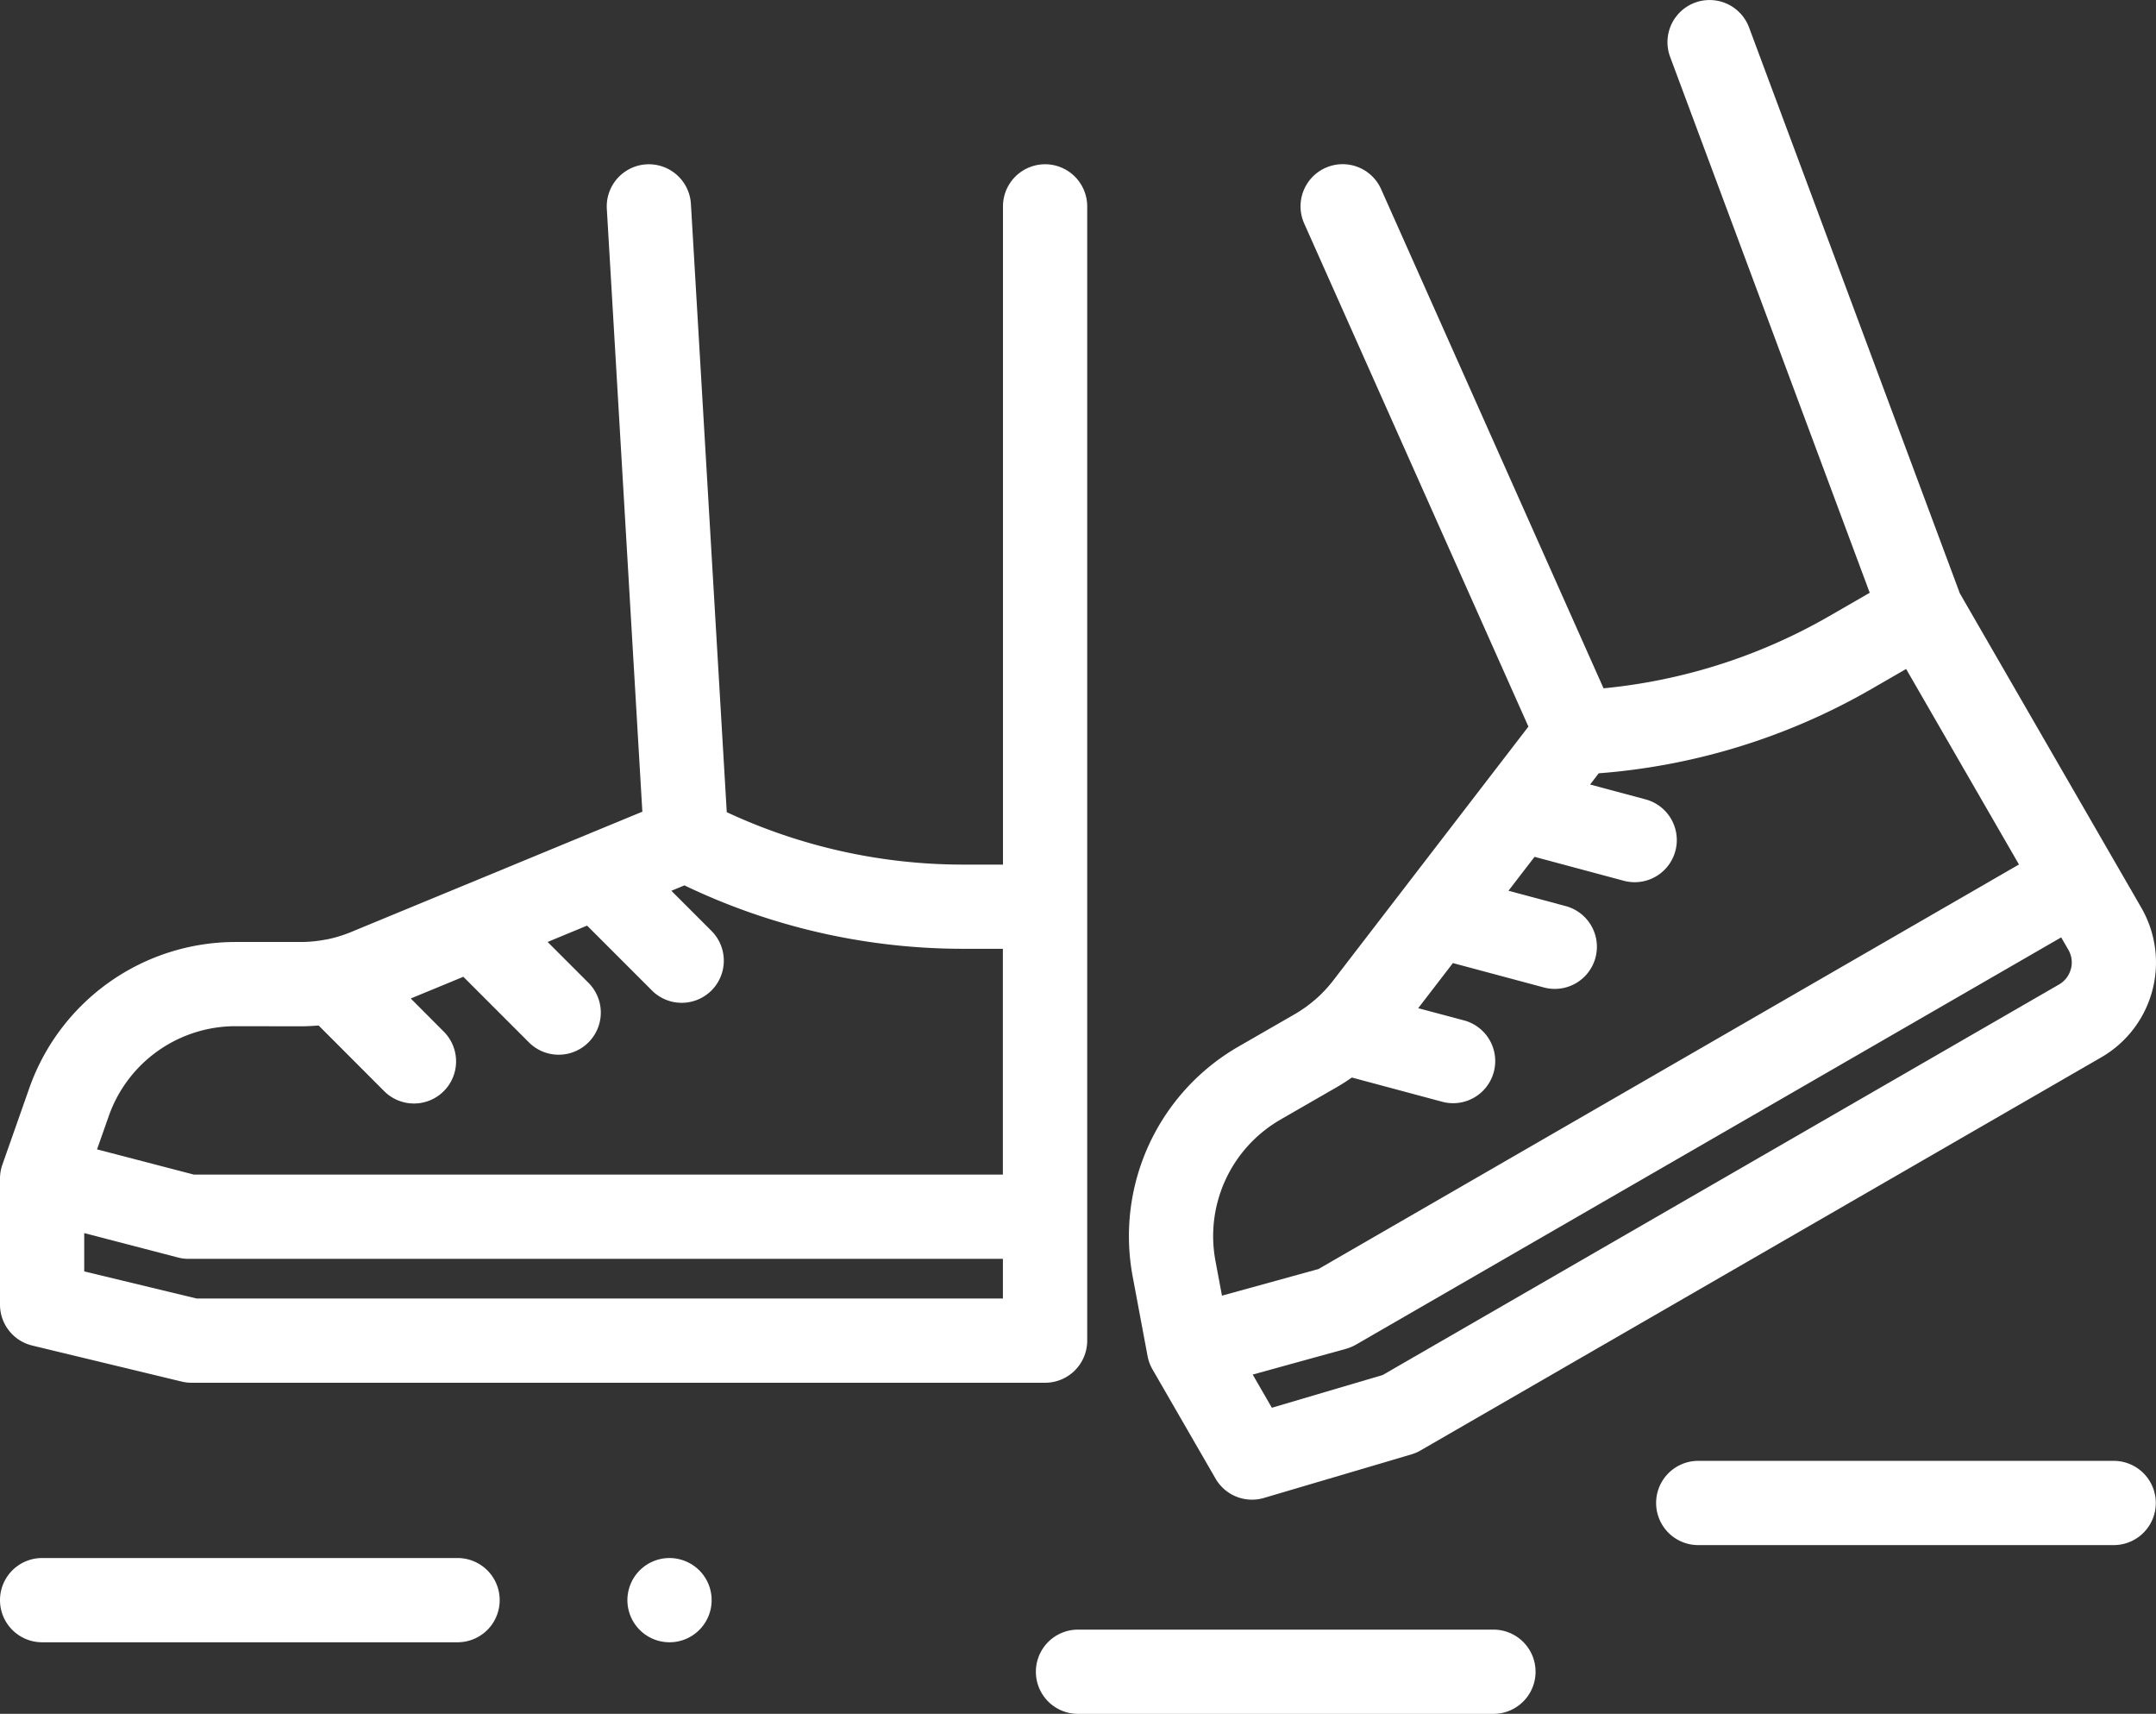
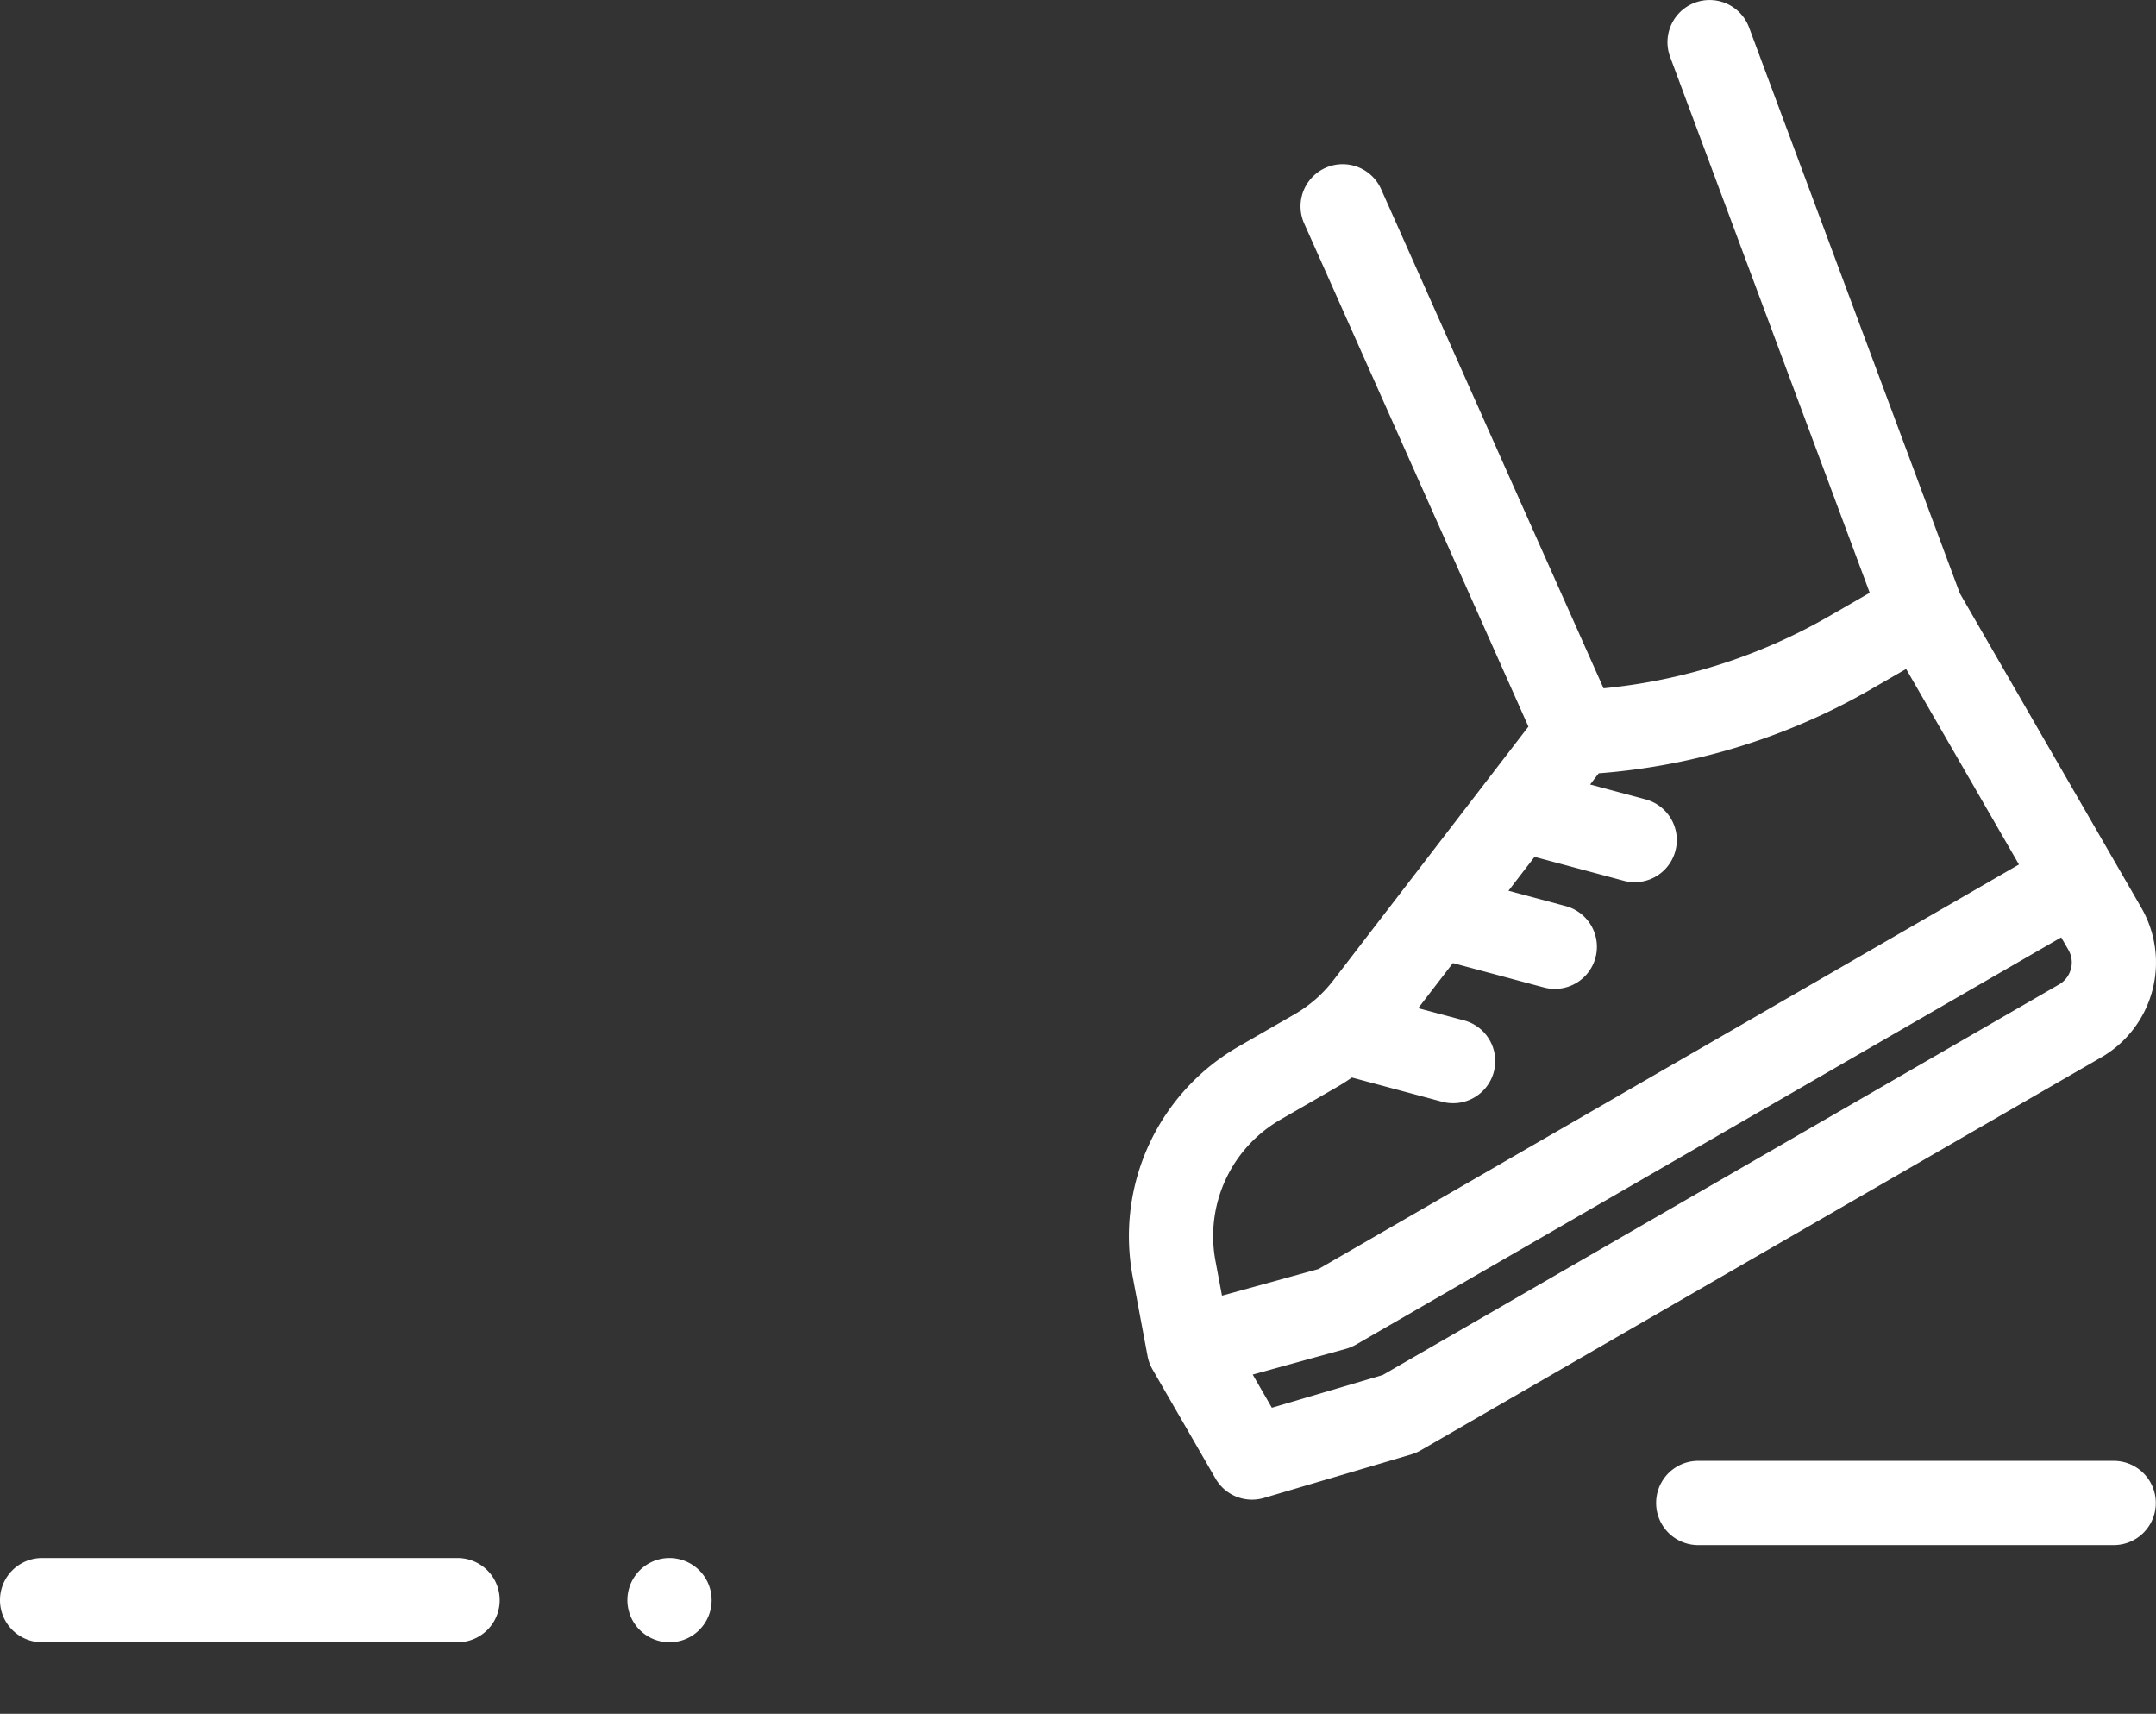
<svg xmlns="http://www.w3.org/2000/svg" id="walk_1_" data-name="walk(1)" width="125.635" height="99.845" viewBox="0 0 125.635 99.845">
  <rect x="0" y="0" width="125.635" height="99.845" fill="#333333" stroke="none" />
-   <path id="Path_35" data-name="Path 35" d="M1.879,108.319l8.712,2.1a2.476,2.476,0,0,0,.575.068H60.9a2.454,2.454,0,0,0,2.454-2.454V41.954a2.454,2.454,0,0,0-4.908,0V80.3H56.086A32.607,32.607,0,0,1,42.35,77.246L40.261,41.81a2.454,2.454,0,1,0-4.9.289l2.07,35.119-16.97,7.009a7.737,7.737,0,0,1-1.472.443l-.022,0a7.69,7.69,0,0,1-1.457.139H17.5l-3.761,0h-.018a12.747,12.747,0,0,0-12.009,8.5L.139,97.78A2.452,2.452,0,0,0,0,98.595H0v7.339a2.452,2.452,0,0,0,1.879,2.385Zm9.578-2.74L4.908,104v-2.232l5.459,1.421a2.44,2.44,0,0,0,.618.079H58.442v2.311ZM6.341,94.941a7.834,7.834,0,0,1,7.381-5.227h.012l3.761.006h.018c.354,0,.7-.018,1.054-.047L22.388,93.5a2.454,2.454,0,0,0,3.47-3.471L23.936,88.1,27,86.836l3.85,3.85a2.454,2.454,0,0,0,3.47-3.47l-2.409-2.409,2.3-.952,3.807,3.807a2.454,2.454,0,0,0,3.47-3.47l-2.366-2.366.762-.315a37.539,37.539,0,0,0,16.2,3.694h2.356V98.36H11.3L5.654,96.891Zm0,0" transform="translate(0 -29.93)" fill="#fff" />
  <path id="Path_36" data-name="Path 36" d="M269.182,79.51a2.46,2.46,0,0,0,.289.774h0l3.67,6.356a2.453,2.453,0,0,0,2.125,1.228,2.482,2.482,0,0,0,.695-.1l8.594-2.539a2.434,2.434,0,0,0,.531-.228l39.665-22.9a6.382,6.382,0,0,0,2.337-8.719l-1.645-2.849-8.928-15.462L304.231,2.1a2.454,2.454,0,0,0-4.6,1.713l11.631,31.221L308.894,36.4a32.6,32.6,0,0,1-13.143,4.2L282.792,11.525a2.454,2.454,0,1,0-4.482,2l13.063,29.306L280.007,57.611a7.809,7.809,0,0,1-1.044,1.112l-.03.024a7.7,7.7,0,0,1-1.2.851l-3.26,1.877a12.746,12.746,0,0,0-6.163,13.379Zm53.8-22.556a1.468,1.468,0,0,1-.688.9L282.884,80.605l-6.461,1.908-1.116-1.933,5.437-1.5a2.528,2.528,0,0,0,.575-.241l41.1-23.729.418.724a1.466,1.466,0,0,1,.148,1.12Zm-46.062,8.774,3.26-1.877c.312-.179.613-.373.907-.576l5.22,1.4a2.454,2.454,0,1,0,1.27-4.74l-2.626-.7,2.022-2.628,5.259,1.409a2.454,2.454,0,1,0,1.27-4.74l-3.291-.882,1.52-1.976,5.2,1.394a2.454,2.454,0,0,0,1.27-4.741l-3.232-.866.5-.654a37.528,37.528,0,0,0,15.874-4.9l2.04-1.178,6.576,11.391L279.137,74.433l-5.621,1.55-.381-2.033a7.831,7.831,0,0,1,3.787-8.221Zm0,0" transform="translate(-202.309 -0.5)" fill="#fff" />
  <path id="Path_37" data-name="Path 37" d="M26.664,370.4H2.454a2.454,2.454,0,0,0,0,4.908h24.21a2.454,2.454,0,0,0,0-4.908Zm0,0" transform="translate(0 -279.632)" fill="#fff" />
  <path id="Path_38" data-name="Path 38" d="M151.45,370.4a2.454,2.454,0,1,0,1.735.719A2.475,2.475,0,0,0,151.45,370.4Zm0,0" transform="translate(-112.435 -279.632)" fill="#fff" />
  <path id="Path_39" data-name="Path 39" d="M419.953,347.336h-24.21a2.454,2.454,0,1,0,0,4.908h24.21a2.454,2.454,0,0,0,0-4.908Zm0,0" transform="translate(-296.783 -262.229)" fill="#fff" />
-   <path id="Path_40" data-name="Path 40" d="M272.66,387.4H248.45a2.454,2.454,0,0,0,0,4.908h24.21a2.454,2.454,0,0,0,0-4.908Zm0,0" transform="translate(-185.633 -292.461)" fill="#fff" />
</svg>